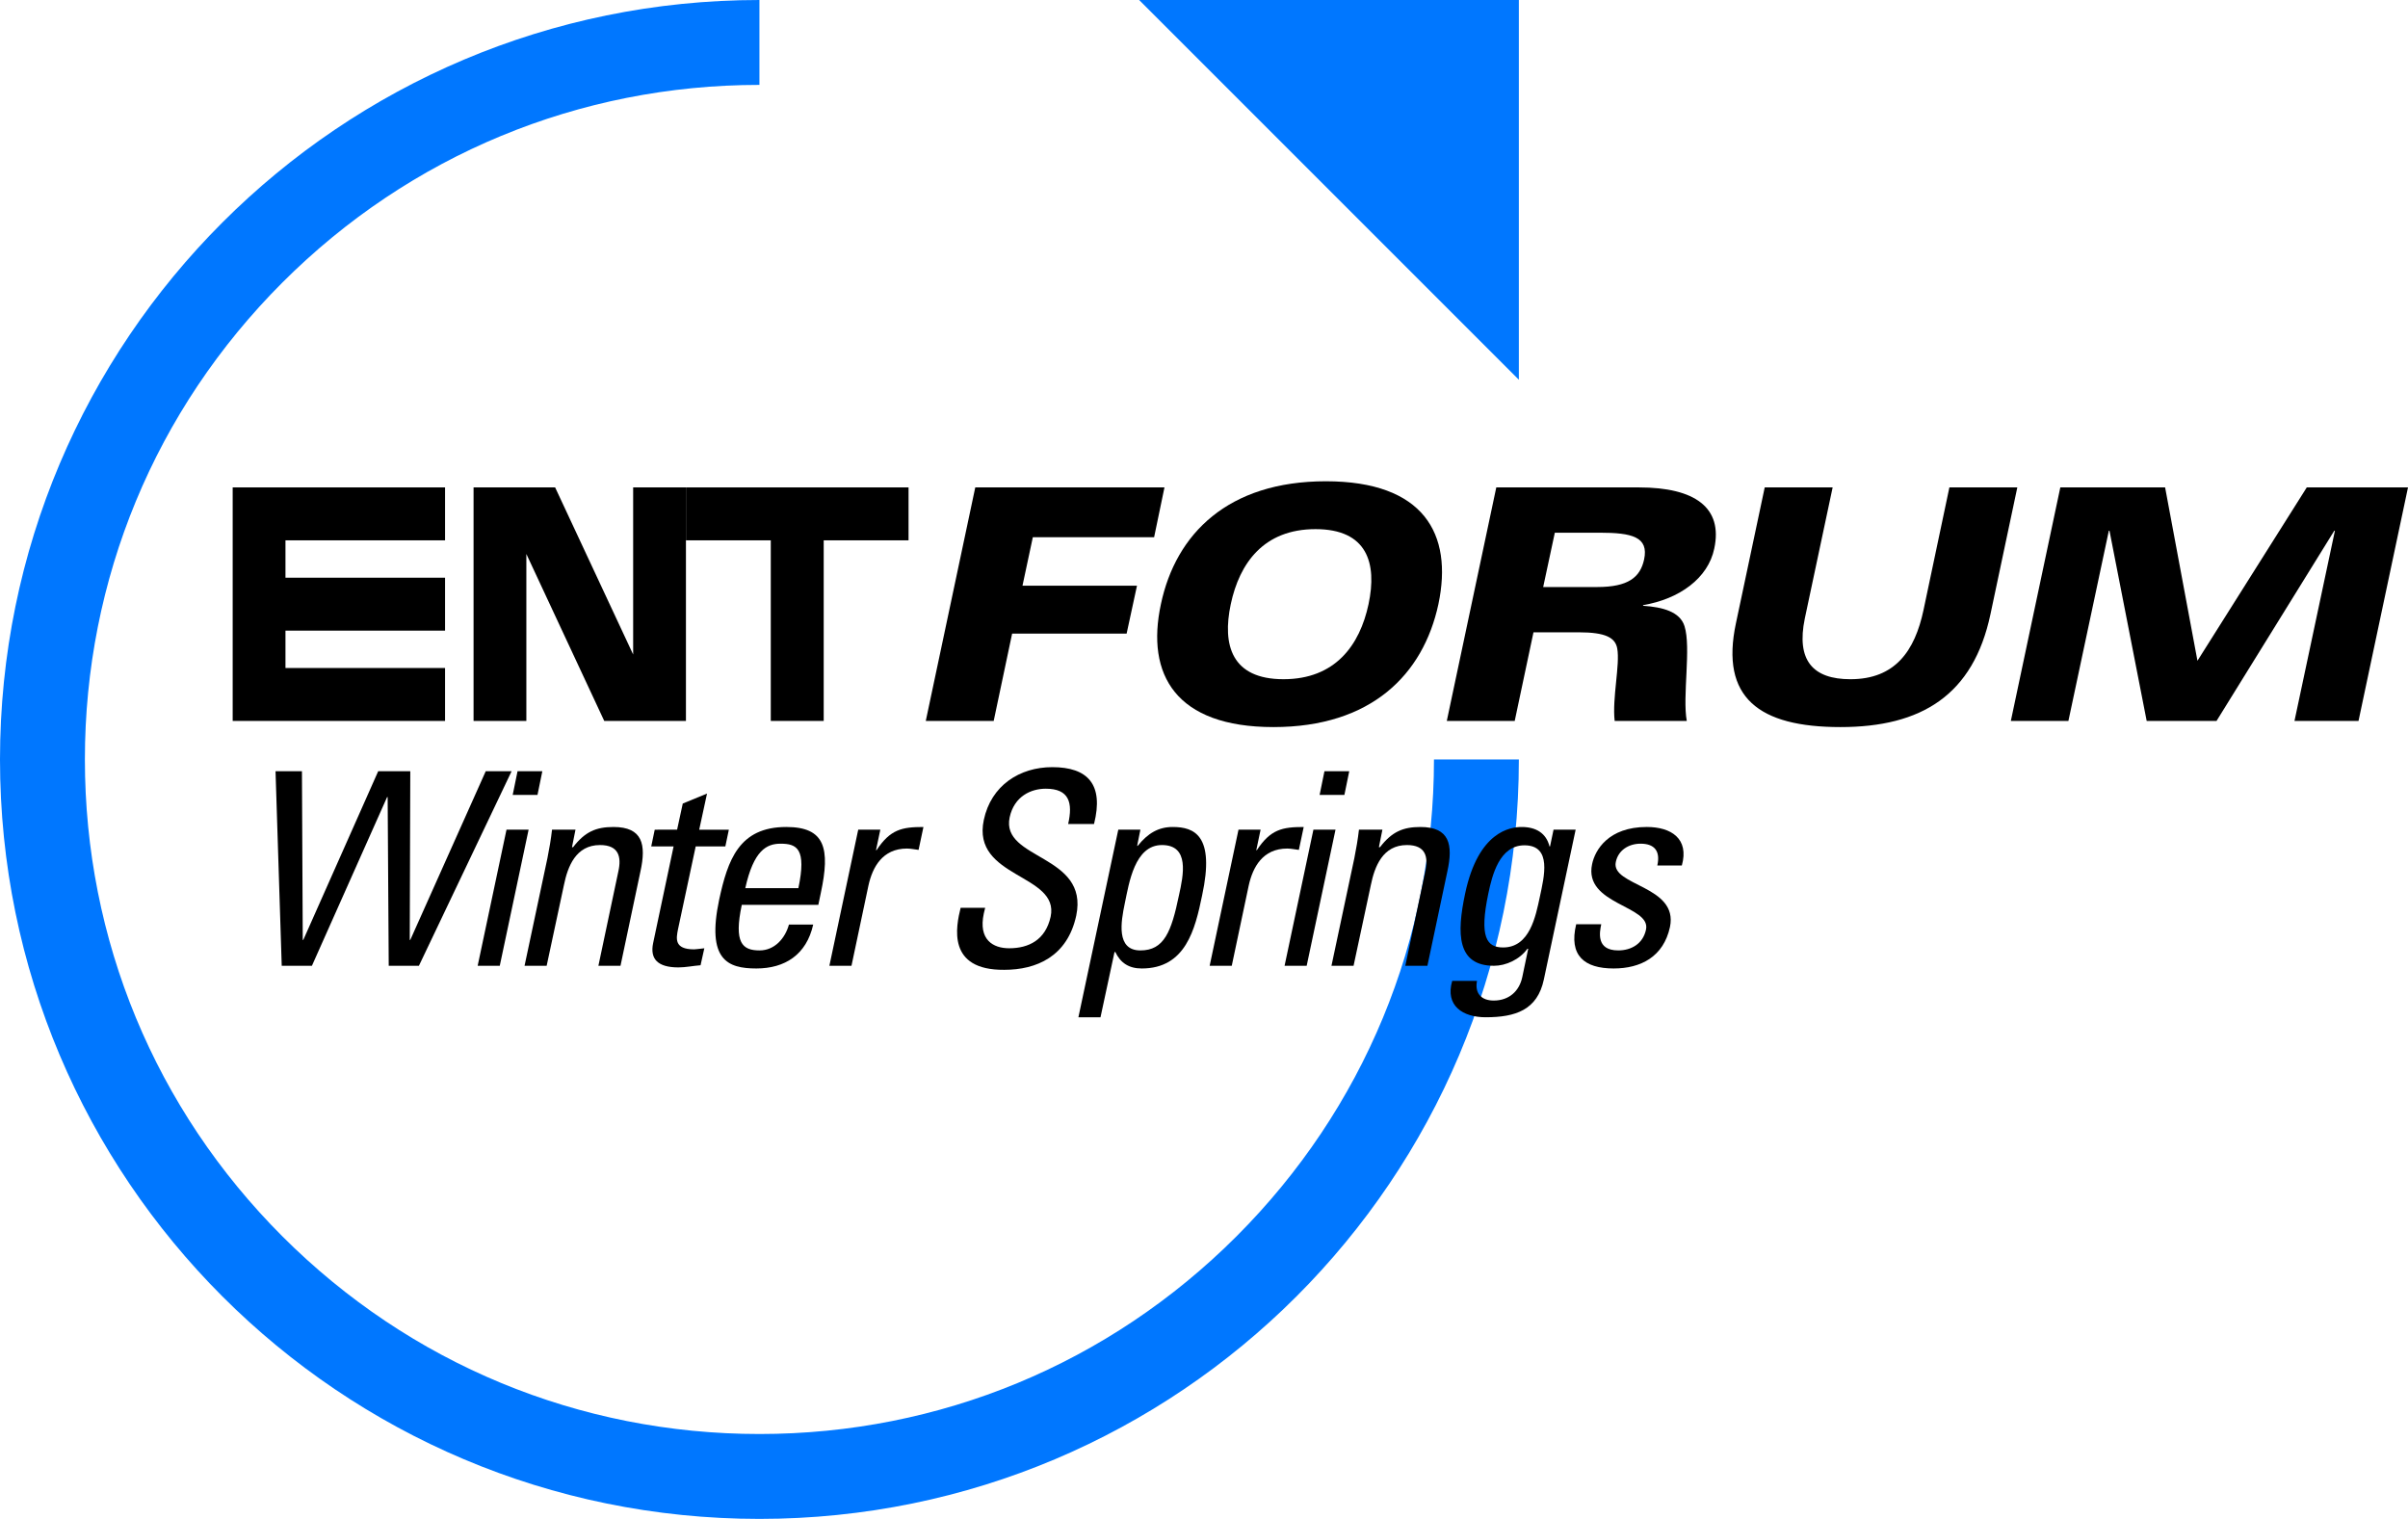
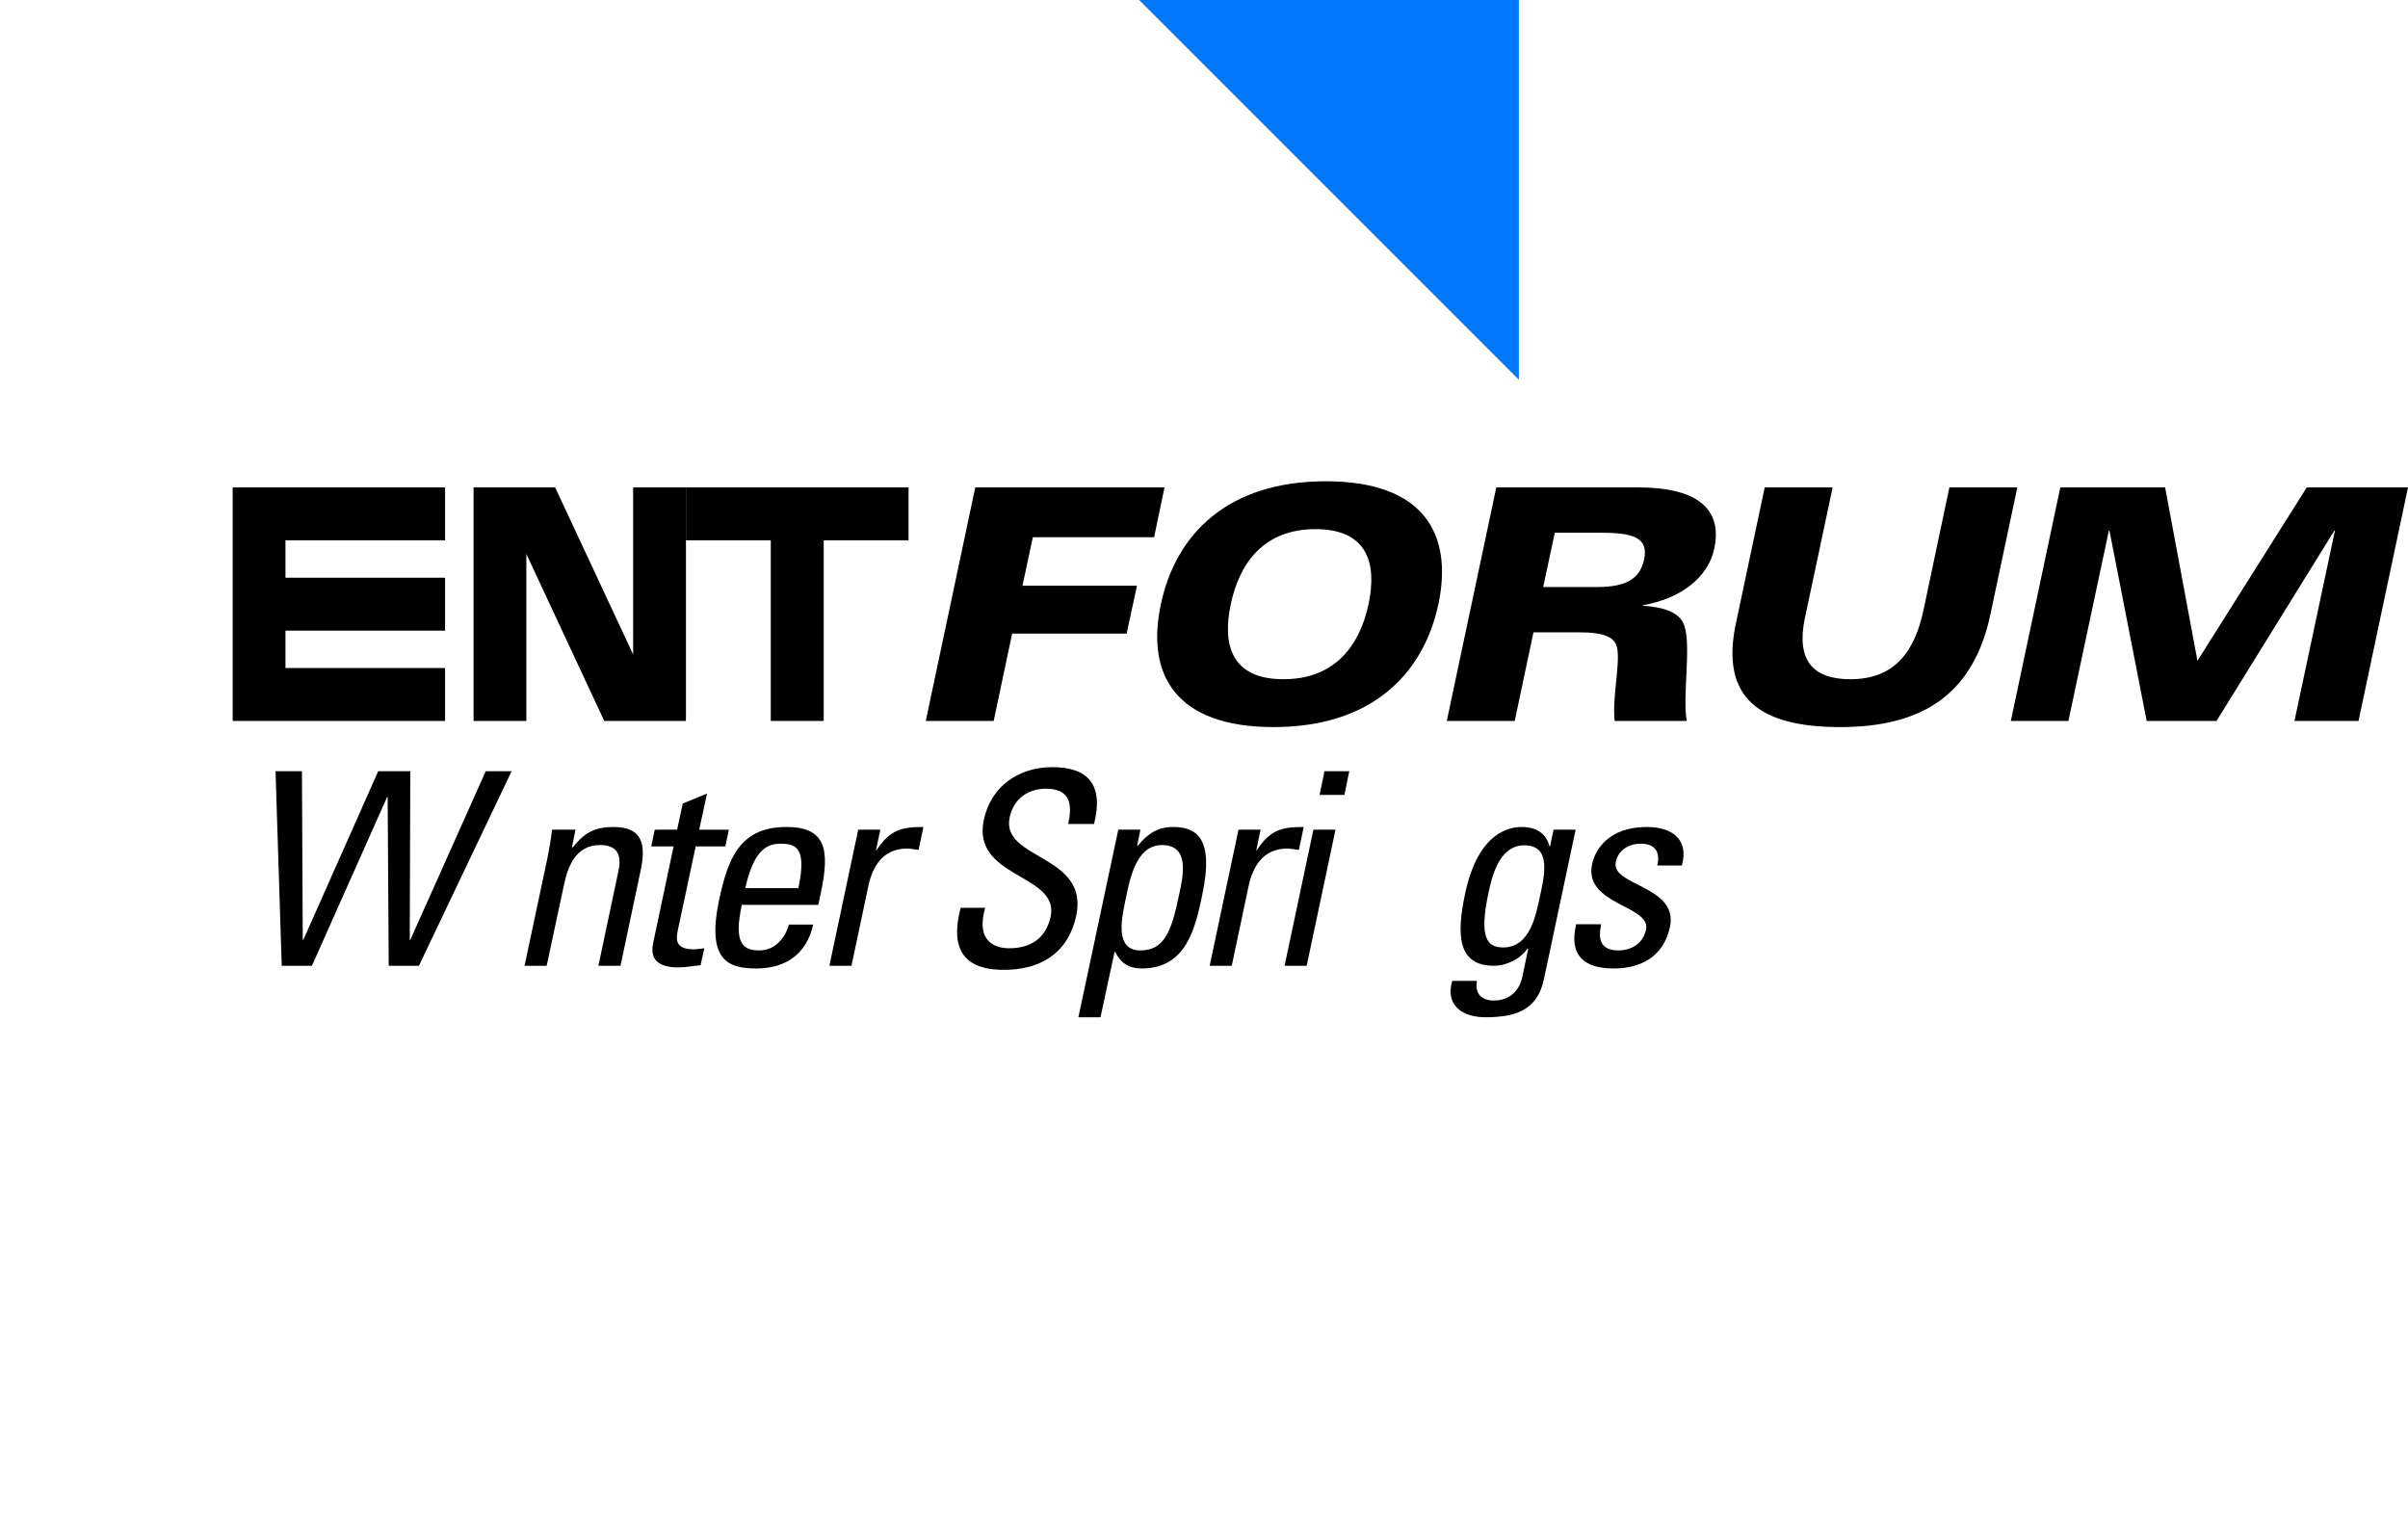
<svg xmlns="http://www.w3.org/2000/svg" version="1.1" id="圖層_1" x="0px" y="0px" viewBox="0 0 804.116 507.2" style="enable-background:new 0 0 804.116 507.2;" xml:space="preserve">
  <style type="text/css">
	.st0{fill:#0077FF;}
</style>
-   <path class="st0" d="M0,253.6c0,140.059,113.541,253.6,253.6,253.6  s253.6-113.541,253.6-253.6l-28.347,0  c0,60.168-23.43,116.734-65.975,159.278c-42.545,42.545-99.111,65.976-159.278,65.976  s-116.733-23.431-159.278-65.976s-65.975-99.11-65.975-159.278  c0-60.167,23.43-116.733,65.975-159.278s99.111-65.975,159.278-65.975l-0-28.347  C113.541-0,0,113.541,0,253.6z" />
  <polygon class="st0" points="507.2,126.8 507.2,-0 380.4,-0 " />
  <g>
    <polygon points="211.432,162.758 211.432,218.556 185.378,162.758 158.14,162.758    158.14,240.738 175.768,240.738 175.768,184.986 201.776,240.738 229.06,240.738    229.06,162.758  " />
    <polygon points="148.62,180.431 148.62,162.758 77.7,162.758 77.7,240.738    148.62,240.738 148.62,223.065 95.328,223.065 95.328,210.585 148.62,210.585    148.62,192.912 95.328,192.912 95.328,180.431  " />
    <polygon points="229.06,162.758 229.06,180.431 257.391,180.431 257.391,240.738    275.064,240.738 275.064,180.431 303.396,180.431 303.396,162.758  " />
  </g>
  <g>
    <path d="M325.676,162.761h63.181l-3.456,16.632h-40.501l-3.456,16.2h38.233   l-3.456,15.984h-38.233l-6.156,29.161h-22.68L325.676,162.761z" />
    <path d="M442.749,160.709c32.616,0,42.553,17.496,37.585,41.041   c-5.076,23.544-22.465,41.041-55.081,41.041s-42.661-17.497-37.585-41.041   C392.636,178.205,410.133,160.709,442.749,160.709z M428.6,226.806   c17.28,0,25.488-11.34,28.404-25.057s-0.432-25.056-17.712-25.056   s-25.381,11.34-28.297,25.056S411.32,226.806,428.6,226.806z" />
    <path d="M499.663,162.761h47.629c18.792,0,28.08,6.804,25.164,20.412   c-2.052,9.936-11.664,16.848-23.76,18.9v0.216   c6.479,0.432,12.312,1.944,13.824,6.804c2.268,7.128-0.756,23.544,0.756,31.645   h-24.084c-0.864-7.56,1.836-18.792,0.863-24.192   c-0.647-3.564-3.78-5.4-12.852-5.4h-15.12l-6.265,29.592h-22.681   L499.663,162.761z M515.323,196.025h18.036c10.368,0,14.364-3.24,15.661-9.18   c1.619-7.56-3.996-8.964-14.904-8.964h-14.904L515.323,196.025z" />
    <path d="M664.686,205.098c-5.724,27-23.004,37.693-50.112,37.693   c-27.217,0-40.177-9.829-34.885-34.669l9.612-45.36h22.681l-9.289,43.741   c-2.916,14.04,2.7,20.304,15.229,20.304c14.904,0,21.492-9.396,24.408-23.112   l8.641-40.933h22.681L664.686,205.098z" />
    <path d="M688.013,162.761h34.993l10.8,57.889l36.505-57.889h33.805l-16.524,77.977   h-21.385l13.501-63.505h-0.217l-39.312,63.505h-23.328l-12.42-63.505h-0.216   l-13.501,63.505h-19.224L688.013,162.761z" />
  </g>
  <g>
    <path d="M92.01,257.524h8.819l0.271,56.338h0.18l25.019-56.338h10.71   l-0.18,56.338h0.18l25.199-56.338h8.64l-30.959,64.978h-10.08l-0.359-56.338   h-0.18l-25.109,56.338H94.079L92.01,257.524z" />
-     <path d="M166.89,322.502h-7.38l9.63-45.448h7.379L166.89,322.502z M172.829,257.524   h8.279l-1.619,7.92h-8.28L172.829,257.524z" />
    <path d="M199.827,322.502l6.66-31.499c1.08-4.859,0.18-8.819-6.12-8.819   c-8.1,0-10.8,7.199-12.06,13.409l-5.76,26.909h-7.38l7.65-35.999   c0.63-3.149,1.17-6.3,1.529-9.449h7.83l-1.17,5.85h0.359   c3.96-5.13,7.65-6.75,13.5-6.75c9.72,0,10.979,5.85,8.999,14.85l-6.659,31.499   H199.827z" />
    <path d="M226.108,277.054l1.891-8.729l8.1-3.33l-2.61,12.06h9.899l-1.17,5.58   h-9.899l-5.939,27.809c-0.54,2.88-1.35,6.569,5.399,6.569   c0.54,0,1.71-0.18,3.42-0.359l-1.26,5.669   c-2.43,0.181-4.95,0.721-7.38,0.721c-7.02,0-9.539-2.88-8.46-8.1   l6.84-32.309h-7.47l1.17-5.58H226.108z" />
    <path d="M247.707,302.162c-2.699,12.689,0.181,15.21,5.94,15.21   c5.04,0,8.549-4.05,9.81-8.64h8.1c-2.25,10.079-9.45,14.669-18.99,14.669   c-9.63,0-16.649-2.88-12.42-22.949c2.88-13.319,6.66-24.299,22.41-24.299   c12.96,0,14.76,7.11,11.52,22.14l-0.81,3.869H247.707z M266.607,296.583   c2.79-13.229-0.54-14.85-5.939-14.85c-4.68,0-9,2.25-11.791,14.85H266.607z   " />
    <path d="M292.528,283.894h0.18c4.59-6.93,8.46-7.74,15.659-7.74l-1.62,7.65   c-0.54-0.091-1.26-0.181-1.89-0.271s-1.26-0.18-1.979-0.18   c-8.19,0-11.52,6.21-12.87,12.329l-5.669,26.819h-7.38l9.629-45.448h7.38   L292.528,283.894z" />
    <path d="M328.976,303.152l-0.45,1.89c-1.89,8.82,3.15,11.61,8.46,11.61   c6.569,0,12.149-2.79,13.859-10.53c3.06-14.399-26.459-12.779-22.319-32.309   c2.43-11.52,11.97-17.639,22.859-17.639c11.879,0,17.279,5.76,13.949,18.989   h-8.64c1.62-7.11,0.36-11.79-7.47-11.79   c-4.95,0-10.529,2.52-12.06,9.54c-3.06,14.31,26.549,12.239,22.229,32.849   c-2.97,13.679-13.319,18.089-24.029,18.089   c-19.259,0.18-16.109-14.489-14.579-20.699H328.976z" />
    <path d="M379.736,282.453h0.18c3.42-4.229,6.93-6.3,11.7-6.3   c7.289,0,14.129,2.88,9.81,22.859c-2.34,11.34-5.49,24.389-20.159,24.389   c-4.32,0-7.11-1.89-8.82-5.489h-0.27l-4.68,21.779h-7.38l13.319-62.638   h7.38L379.736,282.453z M393.685,299.013c1.53-6.84,3.6-16.829-5.67-16.829   c-9.089,0-10.979,12.6-12.419,19.529c-1.26,6.029-2.97,15.659,5.22,15.659   C388.736,317.372,391.166,311.162,393.685,299.013z" />
    <path d="M419.516,283.894h0.18c4.59-6.93,8.46-7.74,15.659-7.74l-1.62,7.65   c-0.54-0.091-1.26-0.181-1.89-0.271s-1.26-0.18-1.979-0.18   c-8.19,0-11.52,6.21-12.87,12.329l-5.669,26.819h-7.38l9.629-45.448h7.38   L419.516,283.894z" />
    <path d="M436.345,322.502h-7.38l9.63-45.448h7.379L436.345,322.502z M442.285,257.524   h8.279l-1.619,7.92h-8.28L442.285,257.524z" />
-     <path d="M469.283,322.502l6.66-31.499c1.08-4.859,0.18-8.819-6.12-8.819   c-8.1,0-10.8,7.199-12.06,13.409l-5.76,26.909h-7.38l7.65-35.999   c0.63-3.149,1.17-6.3,1.529-9.449h7.83l-1.17,5.85h0.359   c3.96-5.13,7.65-6.75,13.5-6.75c9.72,0,10.979,5.85,8.999,14.85l-6.659,31.499   H469.283z" />
    <path d="M518.783,277.054h7.379l-10.619,50.038   c-2.16,10.169-9.449,12.6-19.439,12.6c-7.56,0-13.589-3.78-11.159-12.149   h8.279c-0.81,4.229,1.53,6.569,5.58,6.569c5.13,0,8.55-3.15,9.54-7.83   l1.979-9.449h-0.27c-2.61,3.6-7.2,5.67-11.16,5.67   c-12.329,0-12.51-10.62-9.63-24.119c4.41-20.879,15.21-22.229,18.899-22.229   c4.771,0,8.189,2.07,9.27,6.48h0.181L518.783,277.054z M509.063,282.273   c-8.37,0-10.8,10.079-12.06,16.109c-3.06,14.579-0.54,17.999,4.949,17.999   c8.91,0,10.89-10.529,12.24-16.829   C515.633,292.803,518.333,282.273,509.063,282.273z" />
    <path d="M538.853,323.401c-9.81,0-15.029-4.319-12.51-14.759h8.37   c-0.54,2.609-1.8,8.729,5.67,8.729c4.41,0,8.279-2.25,9.27-6.93   c1.8-8.1-20.879-8.28-17.999-21.869c0.989-4.77,5.489-12.42,18.269-12.42   c8.101,0,14.22,3.87,11.7,12.87h-8.189c1.079-4.771-0.9-7.29-5.58-7.29   c-3.96,0-7.47,2.16-8.28,6.12c-1.71,8.01,20.97,7.829,18.09,21.688   C555.503,319.532,547.853,323.401,538.853,323.401z" />
  </g>
</svg>